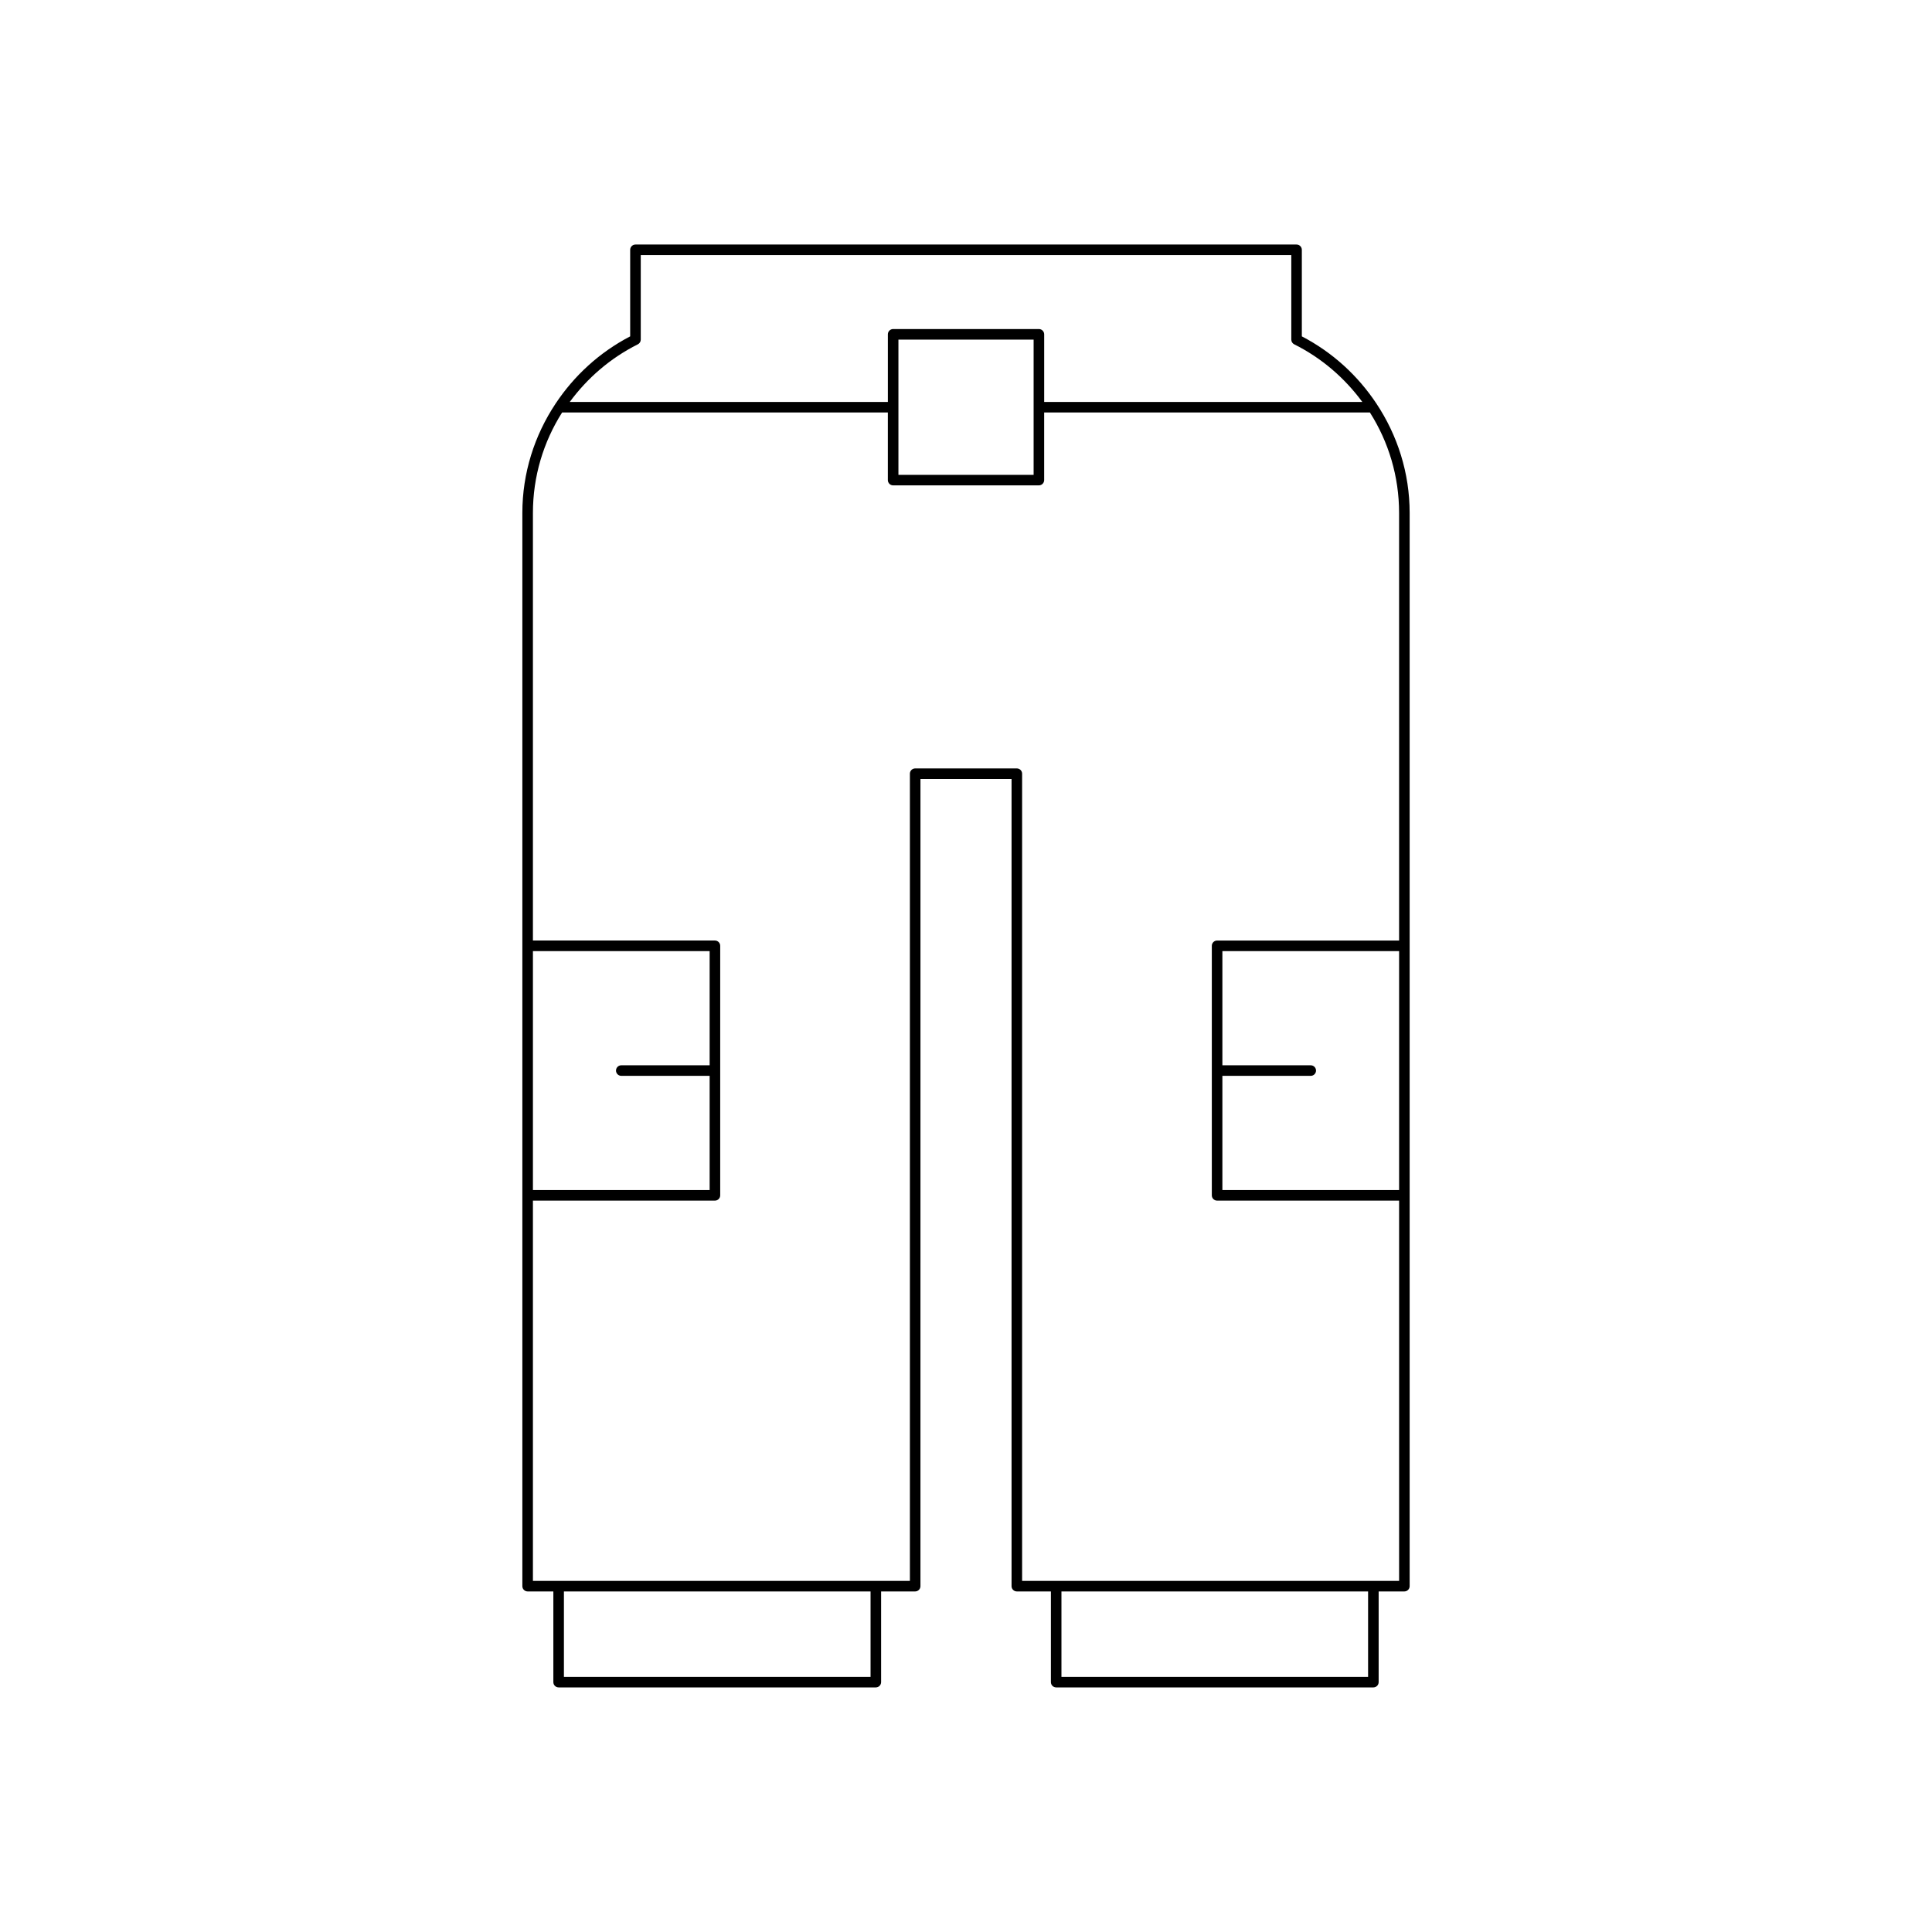
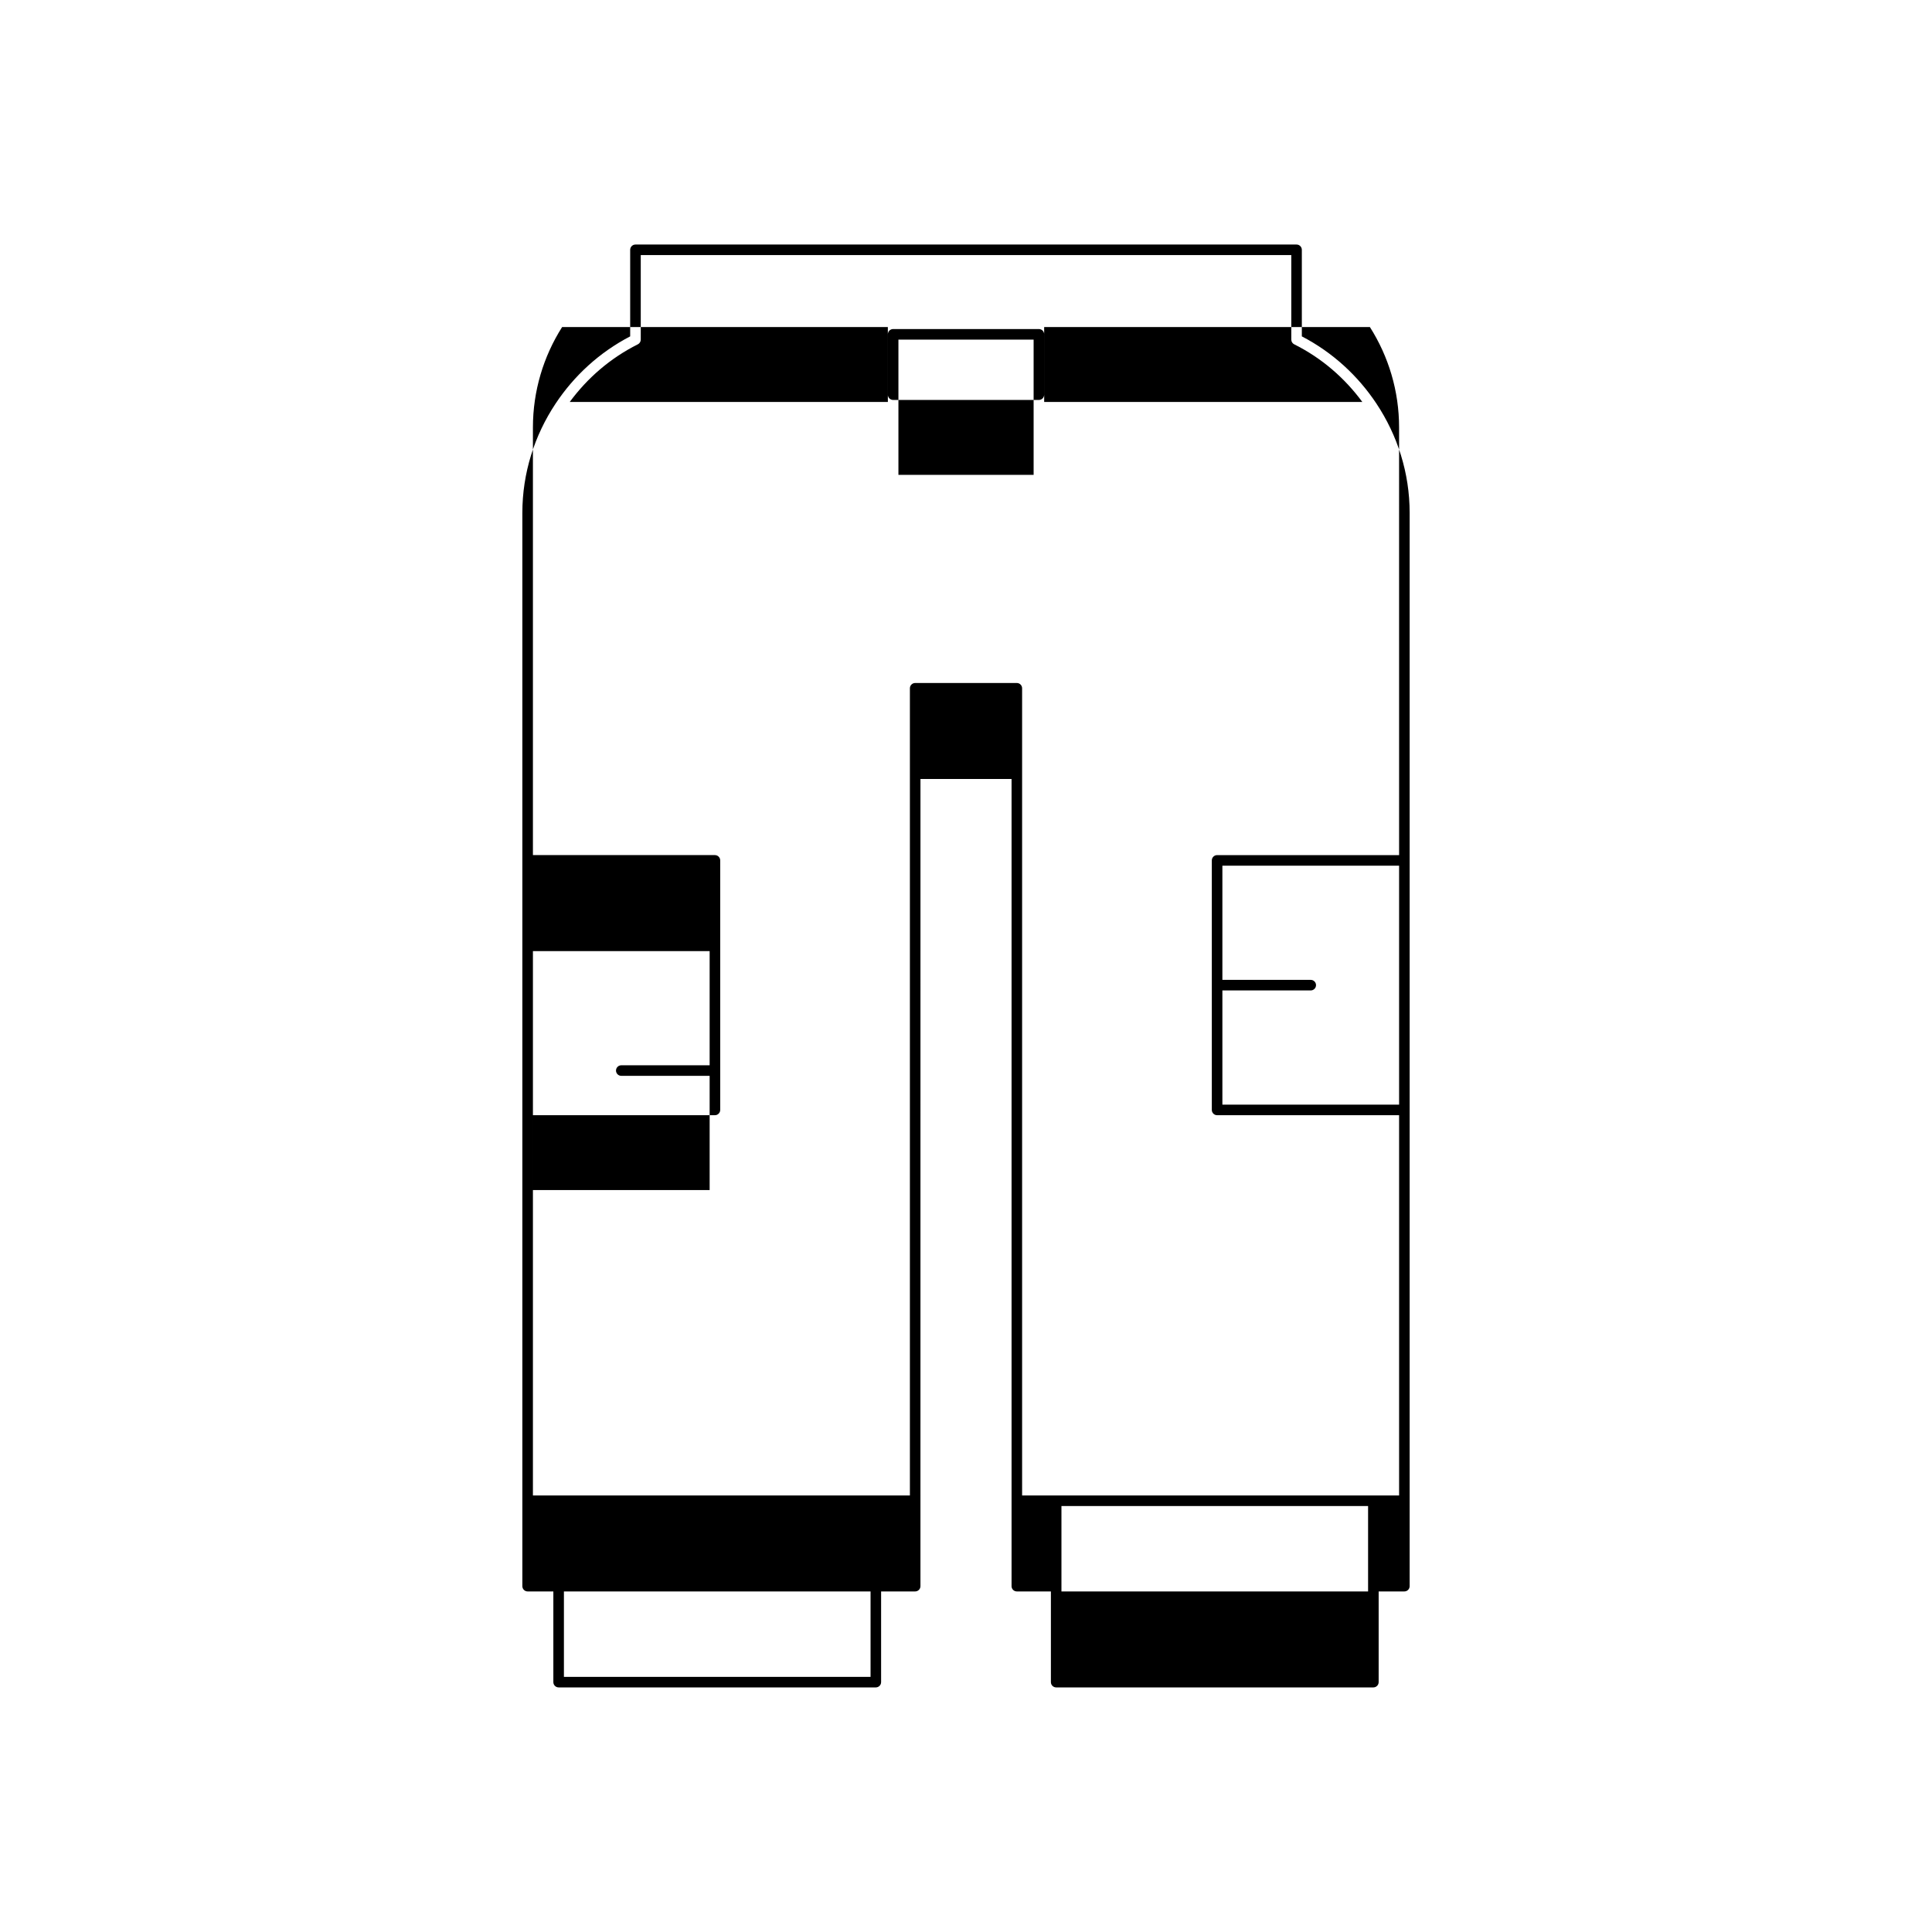
<svg xmlns="http://www.w3.org/2000/svg" fill="#000000" width="800px" height="800px" version="1.1" viewBox="144 144 512 512">
-   <path d="m508.75 250.93c-4.875-7.332-11.547-13.523-19.75-17.789v-22.938c0-0.77-0.629-1.398-1.398-1.398h-175.2c-0.77 0-1.398 0.629-1.398 1.398v22.938c-8.199 4.266-14.867 10.457-19.742 17.785-0.008 0.008-0.008 0.016-0.016 0.023-5.609 8.441-8.816 18.41-8.816 28.98v284.42c0 0.77 0.629 1.398 1.398 1.398h6.816v24.035c0 0.77 0.629 1.398 1.398 1.398h84.062c0.77 0 1.398-0.629 1.398-1.398v-24.035h9.027c0.77 0 1.398-0.629 1.398-1.398l0.004-213.91h24.141v213.91c0 0.77 0.629 1.398 1.398 1.398h9.027v24.035c0 0.77 0.629 1.398 1.398 1.398h84.062c0.77 0 1.398-0.629 1.398-1.398v-24.035h6.816c0.77 0 1.398-0.629 1.398-1.398v-284.42c0-10.578-3.211-20.555-8.82-28.996-0.004 0-0.004-0.004-0.004-0.004zm-195.72-15.68c0.477-0.234 0.777-0.723 0.777-1.25v-22.398h172.4v22.398c0 0.531 0.301 1.016 0.777 1.25 7.348 3.672 13.41 8.98 18.043 15.27h-84.309v-17.922c0-0.77-0.629-1.398-1.398-1.398h-38.629c-0.77 0-1.398 0.629-1.398 1.398v17.918l-84.305 0.004c4.637-6.289 10.695-11.594 18.043-15.27zm104.89-1.25v35.836h-35.828v-35.836zm-132.69 162.05h46.832v30.262h-23.418c-0.77 0-1.398 0.629-1.398 1.398 0 0.77 0.629 1.398 1.398 1.398h23.418v30.27l-46.832 0.004zm89.477 192.34h-81.262v-22.637h81.262zm131.85 0h-81.262v-22.637h81.262zm8.219-129.01h-46.832v-30.27h23.418c0.77 0 1.398-0.629 1.398-1.398 0-0.77-0.629-1.398-1.398-1.398h-23.418v-30.262h46.832zm0-66.129h-48.234c-0.77 0-1.398 0.629-1.398 1.398v66.129c0 0.77 0.629 1.398 1.398 1.398h48.234v100.77h-99.906v-213.91c0-0.77-0.629-1.398-1.398-1.398h-26.941c-0.77 0-1.398 0.629-1.398 1.398v213.91h-99.902v-100.77h48.234c0.77 0 1.398-0.629 1.398-1.398v-66.133c0-0.77-0.629-1.398-1.398-1.398h-48.234v-113.32c0-9.648 2.777-18.801 7.734-26.613h86.324v17.914c0 0.77 0.629 1.398 1.398 1.398h38.629c0.77 0 1.398-0.629 1.398-1.398v-17.914h86.328c4.957 7.809 7.731 16.961 7.731 26.613z" />
+   <path d="m508.75 250.93c-4.875-7.332-11.547-13.523-19.75-17.789v-22.938c0-0.77-0.629-1.398-1.398-1.398h-175.2c-0.77 0-1.398 0.629-1.398 1.398v22.938c-8.199 4.266-14.867 10.457-19.742 17.785-0.008 0.008-0.008 0.016-0.016 0.023-5.609 8.441-8.816 18.41-8.816 28.98v284.42c0 0.77 0.629 1.398 1.398 1.398h6.816v24.035c0 0.77 0.629 1.398 1.398 1.398h84.062c0.77 0 1.398-0.629 1.398-1.398v-24.035h9.027c0.77 0 1.398-0.629 1.398-1.398l0.004-213.91h24.141v213.91c0 0.77 0.629 1.398 1.398 1.398h9.027v24.035c0 0.77 0.629 1.398 1.398 1.398h84.062c0.77 0 1.398-0.629 1.398-1.398v-24.035h6.816c0.77 0 1.398-0.629 1.398-1.398v-284.42c0-10.578-3.211-20.555-8.82-28.996-0.004 0-0.004-0.004-0.004-0.004zm-195.72-15.68c0.477-0.234 0.777-0.723 0.777-1.25v-22.398h172.4v22.398c0 0.531 0.301 1.016 0.777 1.25 7.348 3.672 13.41 8.98 18.043 15.27h-84.309v-17.922c0-0.77-0.629-1.398-1.398-1.398h-38.629c-0.77 0-1.398 0.629-1.398 1.398v17.918l-84.305 0.004c4.637-6.289 10.695-11.594 18.043-15.27zm104.89-1.25v35.836h-35.828v-35.836zm-132.69 162.05h46.832v30.262h-23.418c-0.77 0-1.398 0.629-1.398 1.398 0 0.77 0.629 1.398 1.398 1.398h23.418v30.27l-46.832 0.004zm89.477 192.34h-81.262v-22.637h81.262m131.85 0h-81.262v-22.637h81.262zm8.219-129.01h-46.832v-30.27h23.418c0.77 0 1.398-0.629 1.398-1.398 0-0.77-0.629-1.398-1.398-1.398h-23.418v-30.262h46.832zm0-66.129h-48.234c-0.77 0-1.398 0.629-1.398 1.398v66.129c0 0.77 0.629 1.398 1.398 1.398h48.234v100.77h-99.906v-213.91c0-0.77-0.629-1.398-1.398-1.398h-26.941c-0.77 0-1.398 0.629-1.398 1.398v213.91h-99.902v-100.77h48.234c0.77 0 1.398-0.629 1.398-1.398v-66.133c0-0.77-0.629-1.398-1.398-1.398h-48.234v-113.32c0-9.648 2.777-18.801 7.734-26.613h86.324v17.914c0 0.77 0.629 1.398 1.398 1.398h38.629c0.77 0 1.398-0.629 1.398-1.398v-17.914h86.328c4.957 7.809 7.731 16.961 7.731 26.613z" />
</svg>